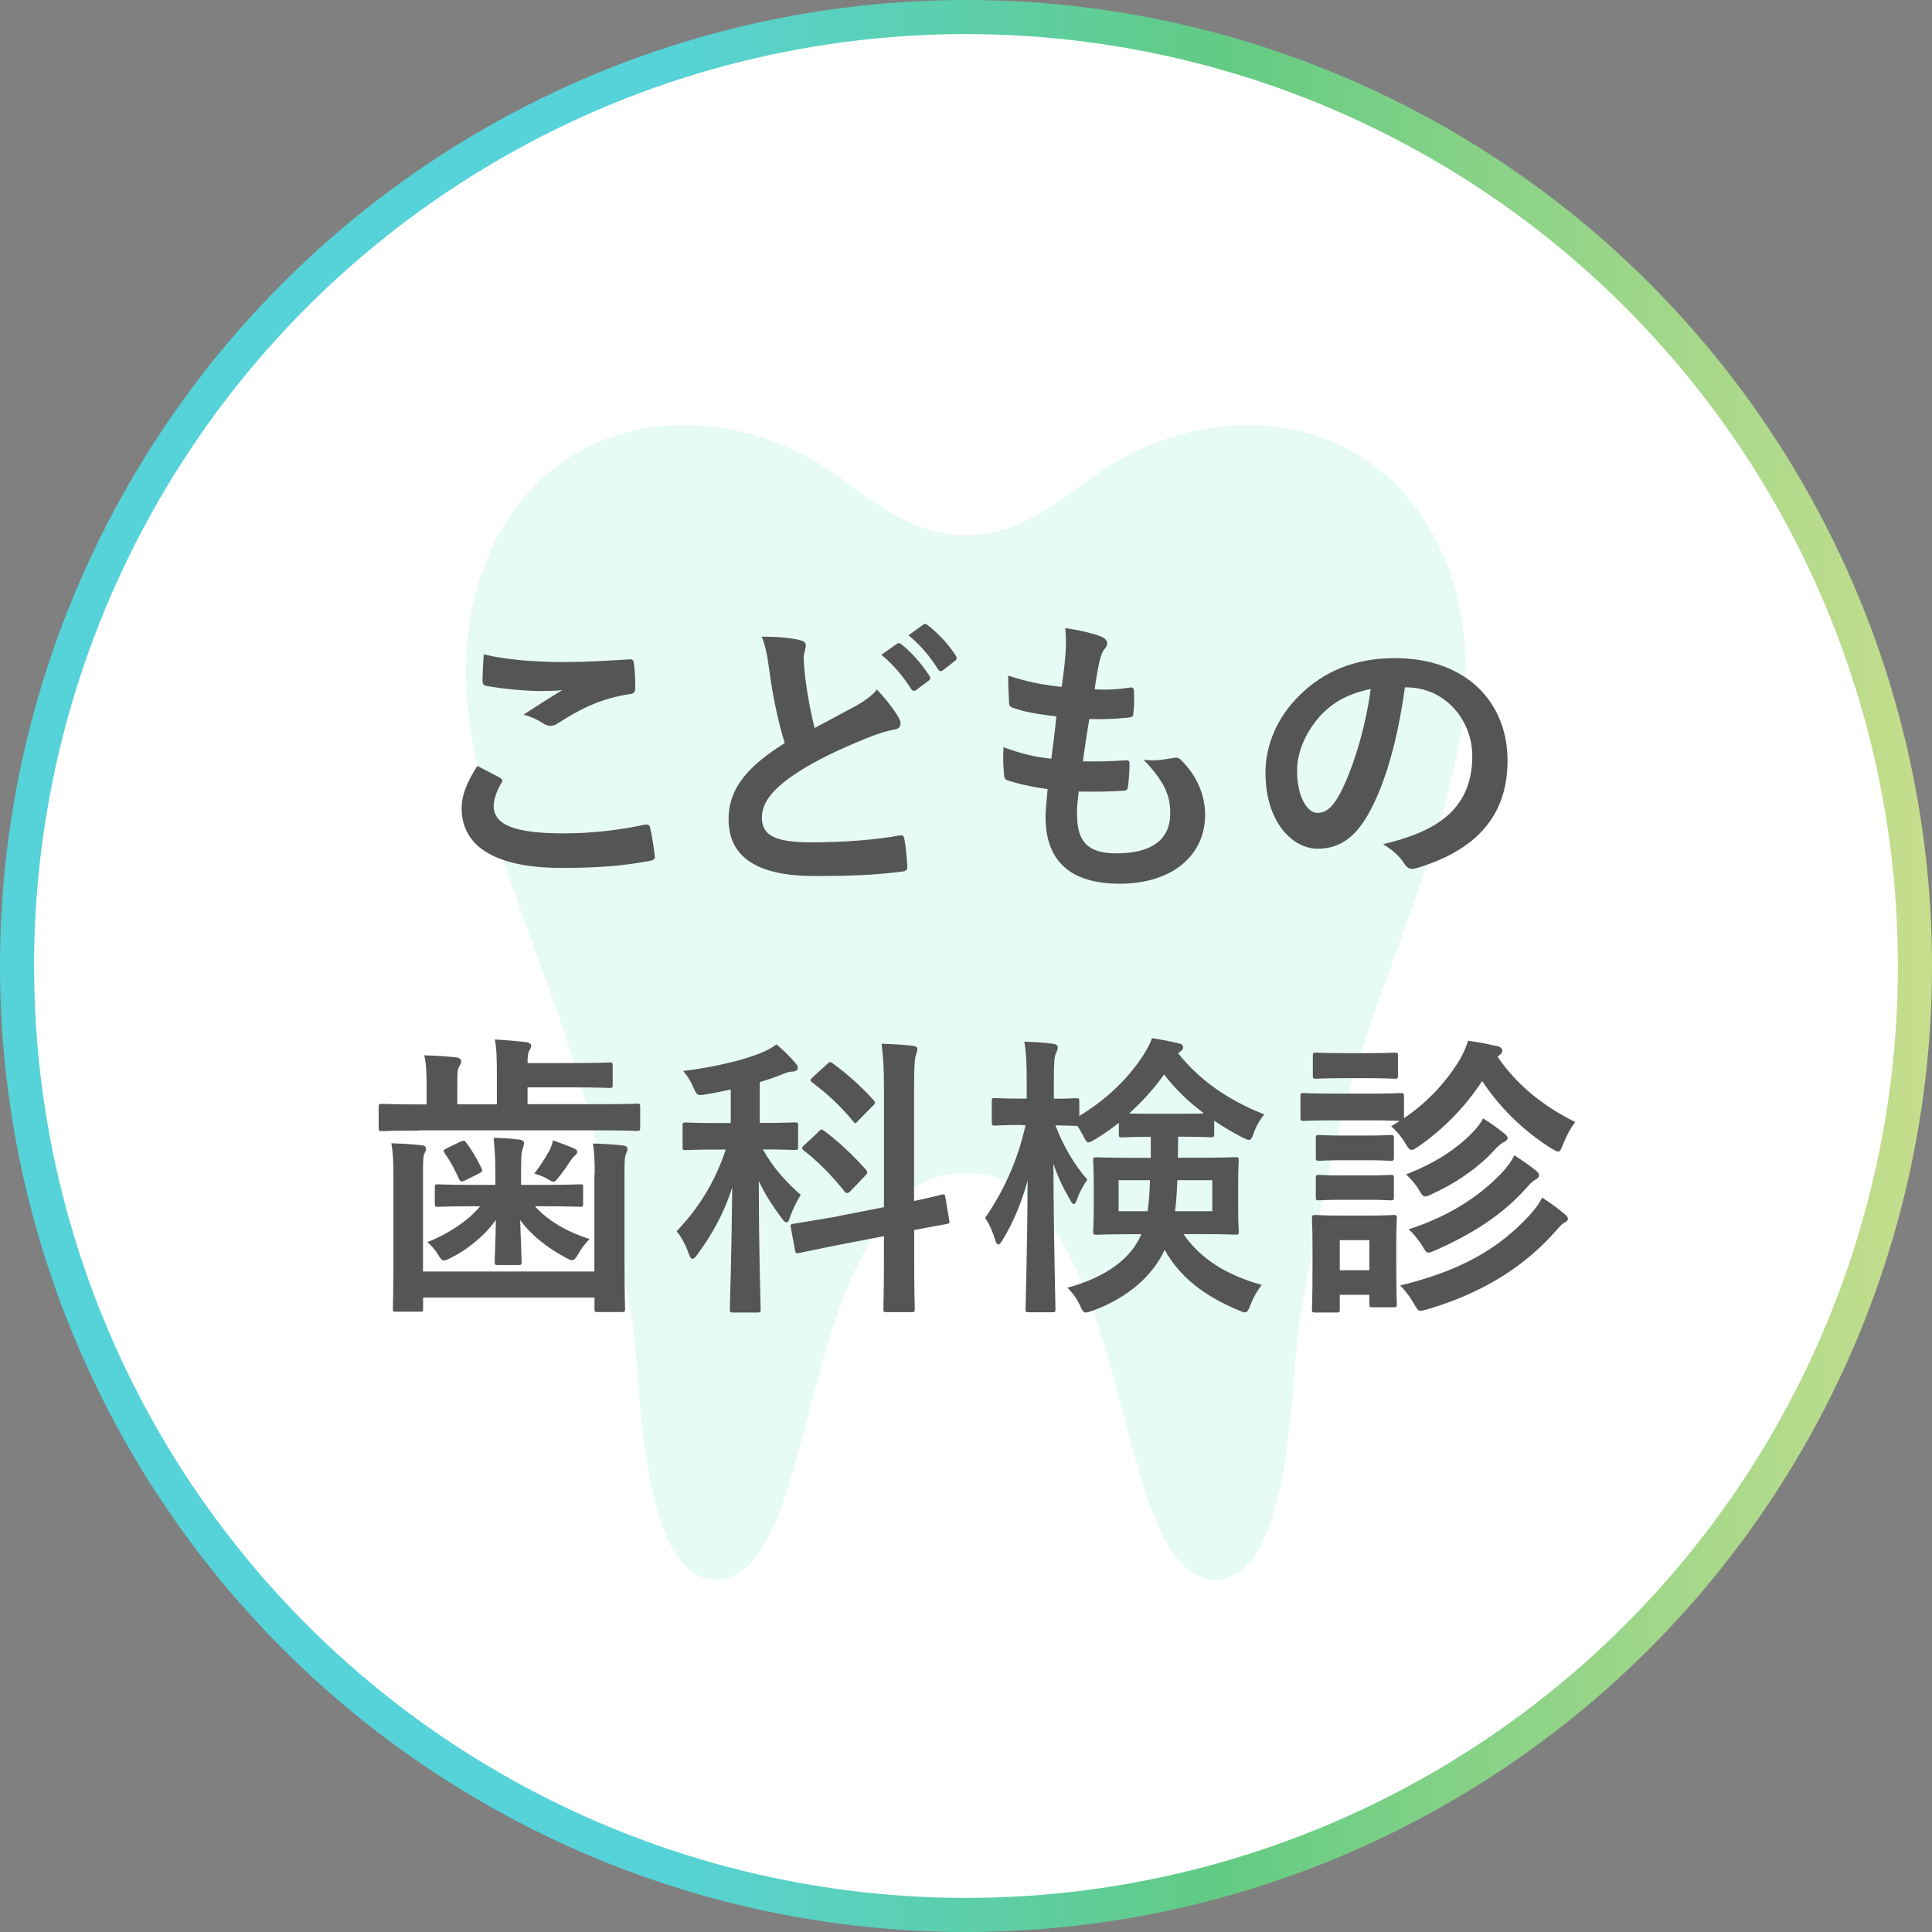
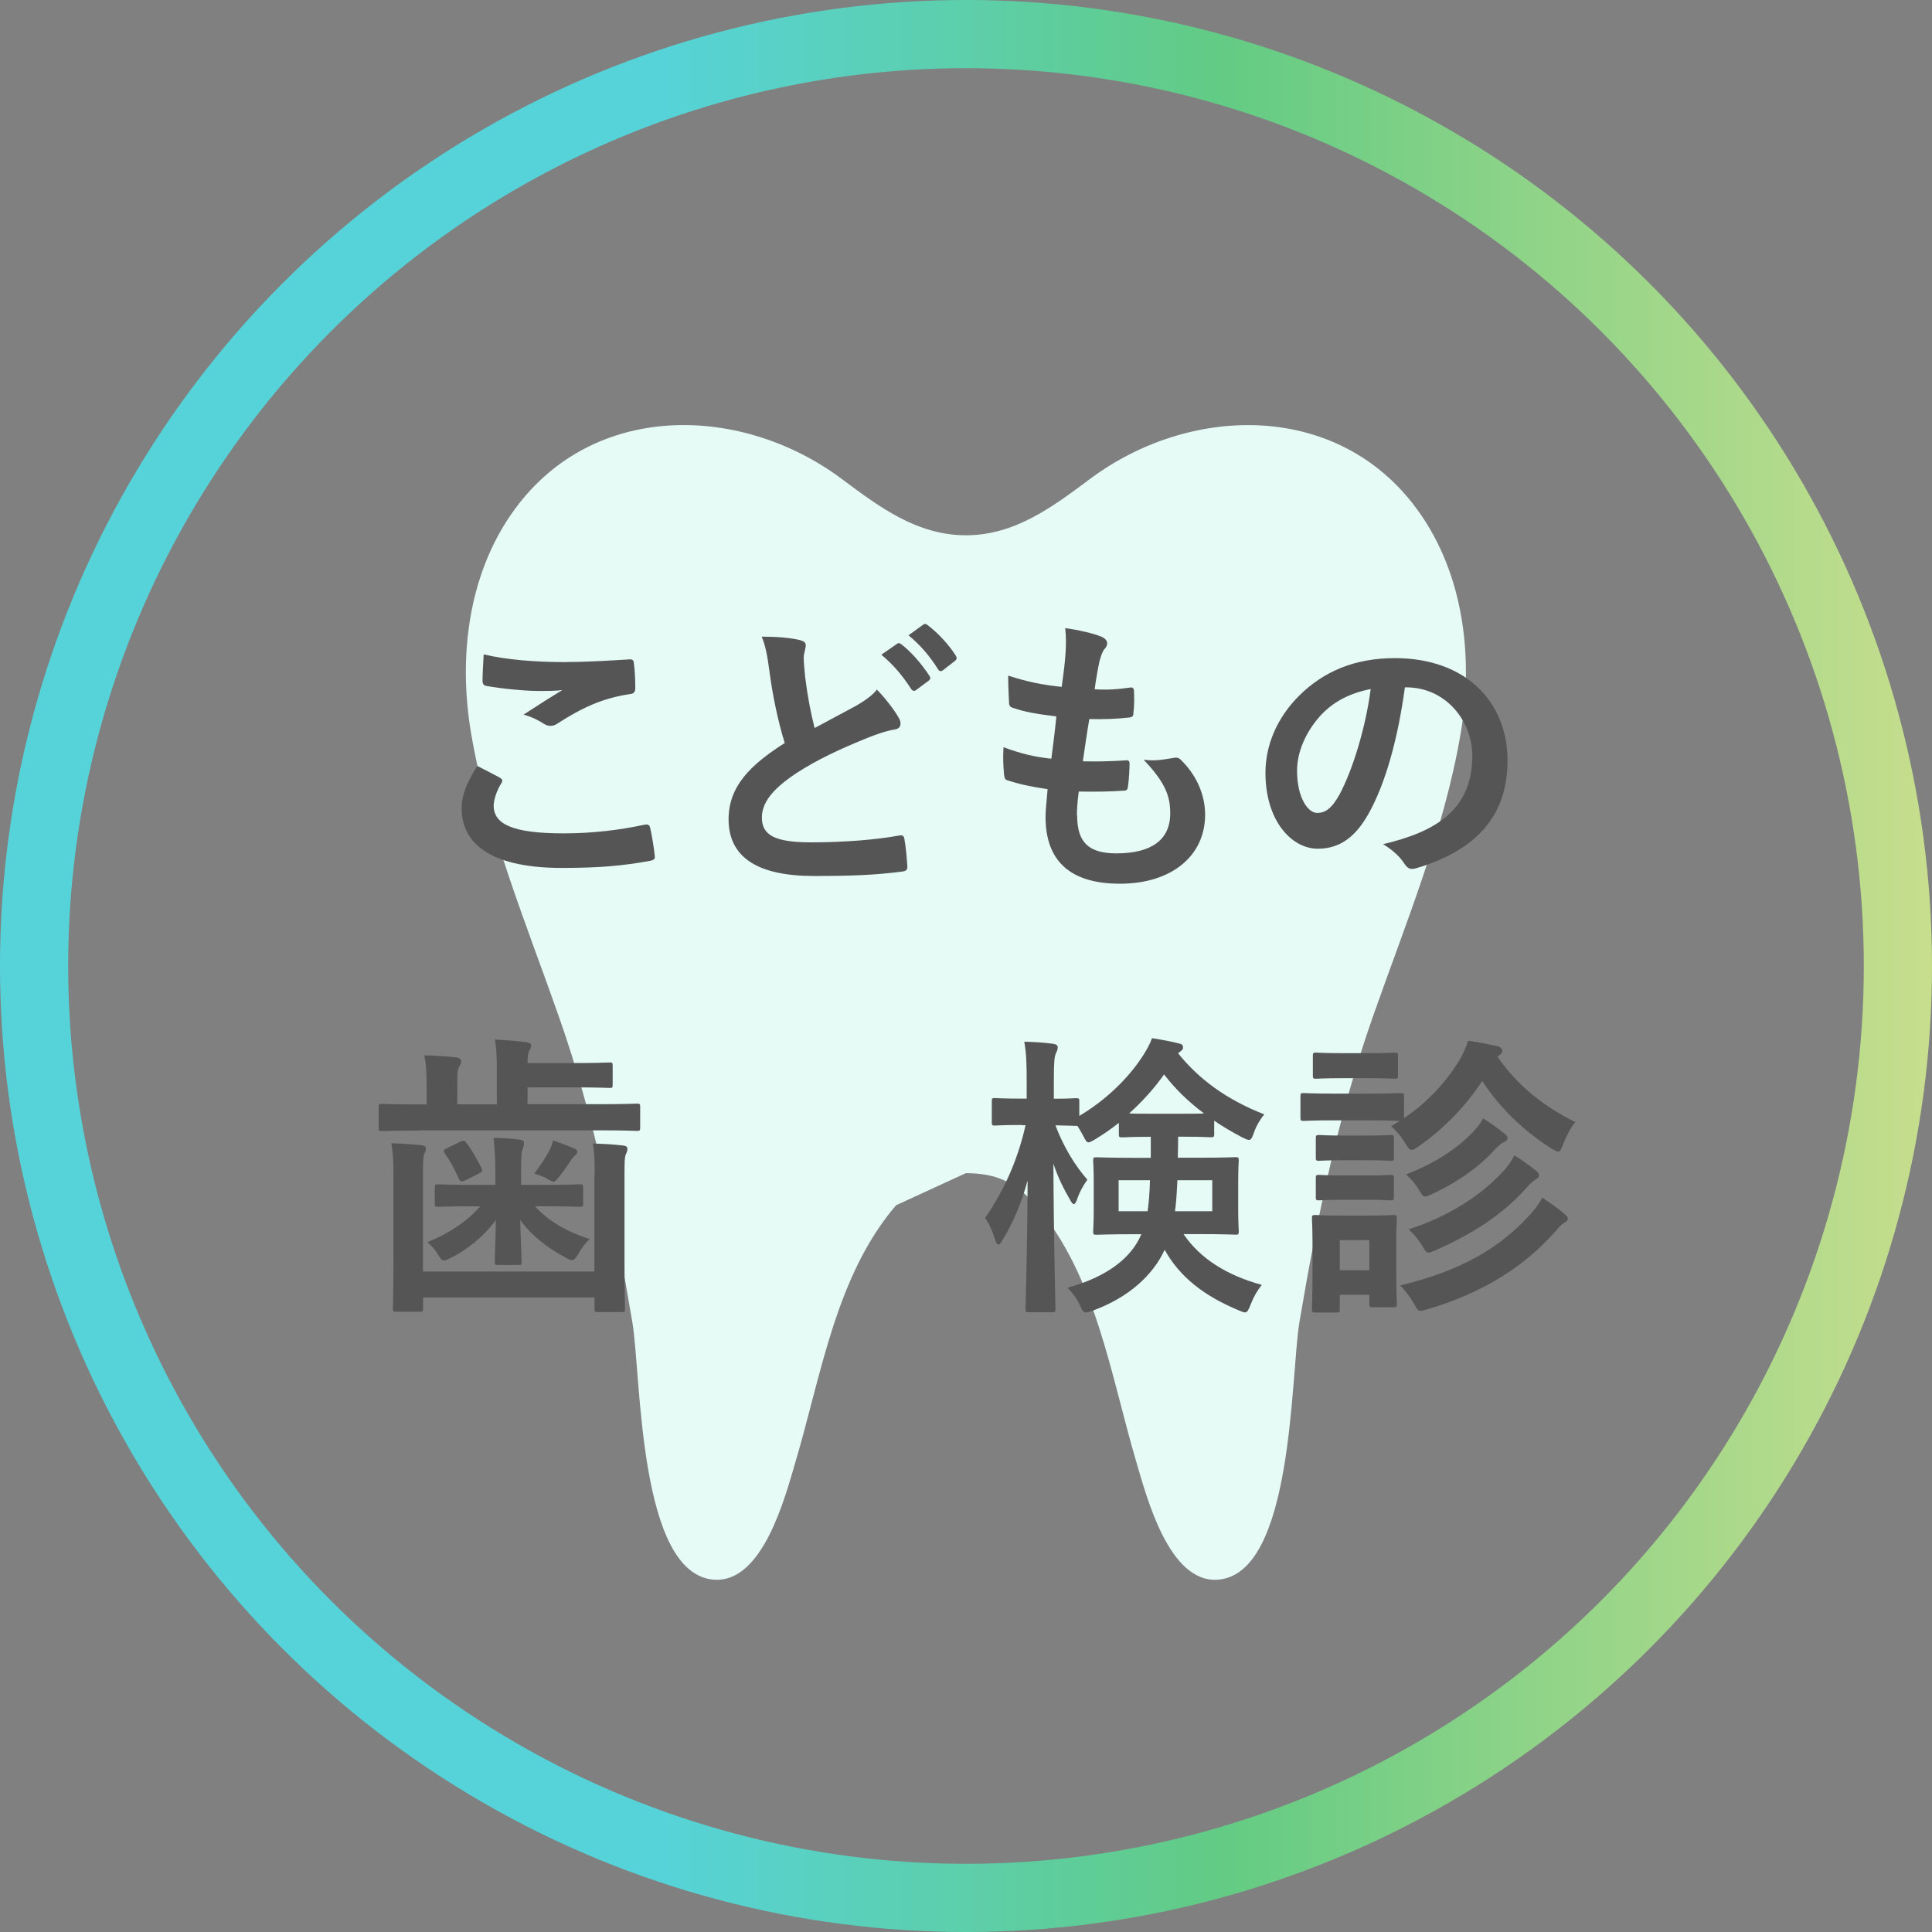
<svg xmlns="http://www.w3.org/2000/svg" id="_レイヤー_2" data-name="レイヤー 2" viewBox="0 0 170 170">
  <rect x="0" y="0" width="170" height="170" fill="#808080" stroke="none" />
  <defs>
    <style>
      .cls-1 {
        fill: #e6faf6;
      }

      .cls-1, .cls-2, .cls-3 {
        stroke-width: 0px;
      }

      .cls-2 {
        fill: #fff;
      }

      .cls-3 {
        fill: #555;
      }

      .cls-4 {
        fill: none;
        stroke: url(#_新規グラデーションスウォッチ_1);
        stroke-miterlimit: 10;
        stroke-width: 6px;
      }
    </style>
    <linearGradient id="_新規グラデーションスウォッチ_1" data-name="新規グラデーションスウォッチ 1" x1="0" y1="85" x2="170" y2="85" gradientUnits="userSpaceOnUse">
      <stop offset="0" stop-color="#56d3d9" />
      <stop offset=".34" stop-color="#56d3d9" />
      <stop offset=".63" stop-color="#62cb84" />
      <stop offset="1" stop-color="#c7de8d" />
    </linearGradient>
  </defs>
  <g id="sec01">
    <g>
      <circle class="cls-4" cx="85" cy="85" r="82" />
-       <circle class="cls-2" cx="85" cy="85" r="82" />
    </g>
-     <path class="cls-1" d="m78.85,106.05c-5.29,6.16-6.59,14.95-8.83,22.5-.92,3.11-2.87,10.75-7.19,10.45-6.68-.47-6.4-17.97-7.19-22.67-1.53-9.07-3.39-18.11-6.44-26.81-2.89-8.24-6.28-16.35-7.75-25.01-1.16-6.82-.25-14.49,4.23-20.21,7.07-9.03,19.76-8.59,28.37-2.17,3.3,2.46,6.62,4.97,10.94,4.97s7.64-2.51,10.94-4.97c8.61-6.42,21.3-6.85,28.37,2.17,4.48,5.72,5.39,13.39,4.23,20.21-1.47,8.65-4.86,16.77-7.75,25.01-3.05,8.7-4.91,17.74-6.44,26.81-.79,4.7-.51,22.2-7.19,22.67-4.32.3-6.27-7.34-7.19-10.45-2.23-7.55-3.53-16.34-8.83-22.5-1.82-2.12-3.61-2.82-6.15-2.82s-4.33.7-6.15,2.82Z" />
+     <path class="cls-1" d="m78.85,106.05c-5.29,6.16-6.59,14.95-8.83,22.5-.92,3.11-2.87,10.75-7.19,10.45-6.68-.47-6.4-17.97-7.19-22.67-1.53-9.07-3.39-18.11-6.44-26.81-2.89-8.24-6.28-16.35-7.75-25.01-1.16-6.82-.25-14.49,4.23-20.21,7.07-9.03,19.76-8.59,28.37-2.17,3.3,2.46,6.62,4.97,10.94,4.97s7.64-2.51,10.94-4.97c8.61-6.42,21.3-6.85,28.37,2.17,4.48,5.72,5.39,13.39,4.23,20.21-1.47,8.65-4.86,16.77-7.75,25.01-3.05,8.7-4.91,17.74-6.44,26.81-.79,4.7-.51,22.2-7.19,22.67-4.32.3-6.27-7.34-7.19-10.45-2.23-7.55-3.53-16.34-8.83-22.5-1.82-2.12-3.61-2.82-6.15-2.82Z" />
    <g>
      <path class="cls-3" d="m43.99,68.44c.23.13.26.26.13.47-.39.6-.68,1.46-.68,1.98,0,1.64,1.69,2.44,6.16,2.44,2.52,0,4.91-.29,7.05-.75.36-.08.49,0,.55.23.13.49.36,1.9.42,2.55.03.23-.13.34-.44.39-2.42.44-4.45.62-7.75.62-5.82,0-8.81-1.87-8.81-5.25,0-1.07.39-2.18,1.38-3.72.68.34,1.33.68,2,1.04Zm5.88-10.19c1.9,0,3.85-.13,5.51-.23.26-.03.36.08.39.29.08.6.13,1.33.13,2.21,0,.36-.13.52-.44.55-2.47.36-4.26,1.22-6.37,2.57-.21.16-.44.23-.65.23-.18,0-.36-.05-.55-.16-.52-.34-1.07-.62-1.82-.83,1.35-.88,2.5-1.61,3.41-2.16-.57.08-1.38.08-2.13.08-.99,0-3.09-.18-4.55-.44-.23-.05-.34-.16-.34-.47,0-.62.05-1.38.1-2.31,1.98.47,4.47.68,7.31.68Z" />
      <path class="cls-3" d="m70.43,56.34c.31.08.47.21.47.42,0,.36-.18.73-.18,1.09,0,.52.08,1.14.13,1.74.23,1.82.49,3.12.83,4.47,1.3-.7,2.24-1.2,3.69-1.98.75-.44,1.38-.88,1.79-1.4.83.86,1.51,1.77,1.9,2.44.1.16.18.36.18.55,0,.26-.16.47-.52.52-.78.13-1.66.44-2.5.78-2.24.91-4.32,1.87-6.11,3.04-2.26,1.48-3.07,2.7-3.07,3.93,0,1.51,1.07,2.18,4.32,2.18,2.91,0,5.75-.23,7.75-.6.29-.05.42,0,.47.31.13.7.21,1.64.26,2.42.03.29-.16.42-.47.44-2.37.31-4.45.39-7.75.39-4.91,0-7.51-1.61-7.51-4.99,0-2.89,1.9-4.78,4.94-6.71-.62-2-1.09-4.34-1.35-6.34-.18-1.38-.36-2.29-.68-3.02,1.25,0,2.44.08,3.41.31Zm8.5.31c.13-.1.23-.08.39.05.81.62,1.74,1.66,2.47,2.78.1.16.1.29-.08.42l-1.09.81c-.18.13-.31.1-.44-.08-.78-1.2-1.61-2.18-2.63-3.02l1.38-.96Zm2.31-1.69c.16-.1.23-.08.39.05.96.73,1.9,1.77,2.47,2.68.1.16.13.31-.08.47l-1.04.81c-.21.16-.34.08-.44-.08-.7-1.12-1.53-2.11-2.6-2.99l1.3-.94Z" />
      <path class="cls-3" d="m94.78,71.76c0,2.39,1.04,3.33,3.46,3.33,3.04,0,4.73-1.17,4.73-3.51,0-1.46-.36-2.65-2.34-4.73,1.04.13,1.61,0,2.65-.16.18-.05.39-.03.55.1,1.43,1.35,2.21,3.12,2.21,4.89,0,3.69-3.02,6.08-7.49,6.08s-6.55-2.08-6.55-5.88c0-.55.08-1.27.18-2.44-1.56-.23-2.6-.47-3.54-.78-.18-.05-.26-.18-.29-.49-.08-.81-.1-1.61-.05-2.42,1.56.57,2.73.86,4.21,1.01.13-.96.34-2.65.44-3.72-1.82-.23-2.76-.39-3.74-.73-.31-.08-.42-.21-.42-.44-.03-.62-.08-1.48-.08-2.42,1.77.57,3.02.81,4.71.99.21-1.51.29-2.21.34-2.99.05-.73.05-1.48-.03-2.18,1.2.16,2.55.49,3.12.73.36.13.57.36.57.6,0,.18-.08.34-.21.49-.18.18-.31.52-.47,1.12-.13.6-.29,1.48-.42,2.44,1.04.08,2.11,0,3.2-.16.18,0,.26.13.26.31.03.62.03,1.35-.05,1.95,0,.29-.1.36-.42.39-1.14.13-2.31.16-3.46.13-.16.91-.42,2.68-.57,3.72,1.38.03,2.44,0,3.69-.08.34-.05.42.05.42.29,0,.47-.05,1.4-.13,1.95-.03.31-.1.42-.36.42-1.3.1-2.65.1-3.98.08-.13,1.01-.16,1.64-.16,2.11Z" />
      <path class="cls-3" d="m123.62,60.48c-.6,4.42-1.69,8.48-3.25,11.21-1.12,1.95-2.47,2.99-4.42,2.99-2.29,0-4.6-2.44-4.6-6.68,0-2.5,1.07-4.89,2.94-6.76,2.18-2.18,4.94-3.33,8.45-3.33,6.24,0,9.91,3.85,9.91,9.02,0,4.84-2.73,7.88-8.01,9.46-.55.16-.78.05-1.12-.47-.29-.44-.83-1.04-1.82-1.64,4.39-1.04,7.85-2.86,7.85-7.77,0-3.09-2.34-6.03-5.82-6.03h-.1Zm-7.46,2.52c-1.25,1.4-2.03,3.15-2.03,4.81,0,2.39.96,3.72,1.77,3.72.68,0,1.25-.34,1.95-1.59,1.14-2.11,2.31-5.85,2.76-9.31-1.82.36-3.28,1.09-4.45,2.37Z" />
      <path class="cls-3" d="m36.89,99.48c-2.31,0-3.12.05-3.28.05-.26,0-.29-.03-.29-.29v-1.82c0-.26.03-.29.29-.29.16,0,.96.05,3.28.05h.65v-1.43c0-1.33-.03-2.13-.21-2.89.99.03,1.92.08,2.81.18.26.03.44.18.44.31,0,.21-.05.31-.18.52-.16.26-.16.6-.16,1.43v1.87h3.48v-2.76c0-1.33-.03-2.21-.18-2.94.96.05,1.92.13,2.78.23.26.05.42.16.42.26,0,.18-.05.29-.16.49-.13.21-.16.55-.16,1.09h3.98c2.24,0,3.09-.05,3.25-.05.23,0,.26.03.26.29v1.66c0,.26-.03.29-.26.29-.16,0-1.01-.05-3.25-.05h-3.98v1.48h6.34c2.31,0,3.12-.05,3.28-.05.26,0,.29.03.29.29v1.82c0,.26-.03.29-.29.29-.16,0-.96-.05-3.28-.05h-15.89Zm15.44,3.9c0-1.3-.03-1.92-.16-2.76.96.03,1.85.08,2.7.18.23.03.34.13.34.29,0,.21-.08.34-.16.52-.08.23-.1.55-.1,1.74v7.57c0,2.73.05,4.11.05,4.24,0,.26-.03.29-.29.29h-2.11c-.26,0-.29-.03-.29-.29v-.99h-15.08v.94c0,.29-.03.31-.29.31h-2.08c-.26,0-.29-.03-.29-.31,0-.13.05-1.46.05-4.11v-7.67c0-1.27-.05-1.9-.18-2.73.99.03,1.85.08,2.7.18.23.03.34.13.34.29,0,.21-.08.31-.16.49-.08.23-.1.57-.1,1.77v8.55h15.08v-8.5Zm-10.53,2.76c-2.31,0-3.12.05-3.28.05-.23,0-.26-.03-.26-.29v-1.4c0-.26.03-.29.26-.29.16,0,.96.05,3.28.05h1.79v-1.25c0-.96-.05-1.74-.16-2.89.94.03,1.4.05,2.29.16.26.03.39.16.39.29,0,.23-.1.44-.16.65-.08.31-.1.81-.1,1.79v1.25h1.9c2.34,0,3.15-.05,3.3-.05.23,0,.26.03.26.29v1.4c0,.26-.03.29-.26.29-.16,0-.96-.05-3.3-.05h-.68c1.17,1.3,2.81,2.24,4.81,2.89-.36.34-.73.83-1.01,1.33-.21.36-.34.52-.55.52-.13,0-.31-.08-.57-.23-1.64-.88-3.02-1.98-3.98-3.3.05,1.82.13,3.3.13,3.67,0,.26-.03.29-.29.29h-1.79c-.26,0-.29-.03-.29-.29,0-.36.08-1.85.1-3.67-1.04,1.46-2.63,2.68-3.9,3.3-.31.16-.52.26-.68.26-.18,0-.29-.16-.49-.49-.26-.44-.6-.83-.96-1.12,1.79-.7,3.56-1.85,4.65-3.15h-.47Zm-1.25-5.69c.29-.13.34-.1.52.16.47.6.88,1.35,1.3,2.18.1.23.1.31-.23.47l-1.2.6c-.34.16-.44.13-.57-.16-.39-.86-.75-1.53-1.25-2.24-.13-.21-.13-.26.18-.42l1.25-.6Zm7.75.88c.18-.36.29-.65.36-.99.81.29,1.22.44,1.82.7.23.1.31.16.31.29,0,.16-.08.26-.21.36-.13.1-.26.26-.39.47-.26.39-.57.86-.99,1.38-.23.29-.34.44-.49.44-.13,0-.31-.1-.62-.29-.31-.18-.65-.29-1.07-.42.52-.7.94-1.33,1.27-1.95Z" />
-       <path class="cls-3" d="m64.29,95.87c-.7.16-1.4.29-2.13.42-.81.13-.83.13-1.17-.65-.23-.55-.52-.99-.88-1.4,2.78-.34,5.51-.99,7.15-1.72.44-.21.7-.36,1.07-.62.65.55,1.14,1.04,1.64,1.61.16.18.23.29.23.47s-.21.31-.47.31c-.29,0-.55.1-.88.23-.62.26-1.3.49-2,.7v3.59h.23c2.03,0,2.7-.05,2.86-.05.26,0,.29.03.29.29v1.85c0,.26-.03.29-.29.29-.16,0-.83-.05-2.81-.05.88,1.61,2.13,2.96,3.33,4-.31.47-.73,1.3-.96,2-.08.29-.18.42-.29.42-.13,0-.26-.13-.44-.39-.75-.99-1.46-2.08-2-3.25,0,6.37.16,10.74.16,11.31,0,.23-.03.26-.29.26h-2.13c-.26,0-.29-.03-.29-.26,0-.55.16-4.94.21-10.76-.75,2.37-1.79,4.16-3.04,5.88-.18.26-.34.42-.47.42-.1,0-.21-.13-.31-.44-.23-.68-.7-1.59-1.07-1.98,1.79-1.92,3.3-4.11,4.32-7.2h-.65c-2.03,0-2.7.05-2.86.05-.26,0-.29-.03-.29-.29v-1.85c0-.26.03-.29.29-.29.16,0,.83.05,2.86.05h1.09v-2.94Zm13.49,10.35v-10.45c0-1.85-.05-2.65-.21-3.93.96.03,1.85.08,2.73.18.29.03.42.13.42.26,0,.18-.05.36-.13.55-.1.29-.16.96-.16,2.89v9.96c1.59-.34,2.24-.52,2.47-.57.23-.05.23,0,.29.26l.34,2.03c.05.23,0,.26-.26.31-.23.05-.96.16-2.83.52v2.42c0,2.91.05,4.37.05,4.52,0,.26-.03.29-.29.29h-2.21c-.23,0-.26-.03-.26-.29,0-.16.05-1.59.05-4.5v-1.9l-4.19.81-3.33.68c-.23.05-.26,0-.31-.26l-.36-1.98c-.05-.26-.03-.29.23-.34.26-.05,1.07-.16,3.33-.55l4.63-.91Zm-5.75-6.66c.23-.23.29-.21.49-.05,1.2.88,2.57,2.16,3.67,3.41.18.21.16.31-.08.55l-1.27,1.33c-.13.13-.23.18-.29.18-.08,0-.13-.03-.23-.13-1.07-1.35-2.31-2.63-3.59-3.61-.21-.18-.21-.23.05-.49l1.25-1.17Zm.75-5.93c.21-.21.26-.23.47-.08,1.3.94,2.6,2.11,3.61,3.25.08.1.13.16.13.23s-.05.16-.18.26l-1.27,1.3c-.26.29-.29.31-.47.08-1.09-1.35-2.42-2.55-3.59-3.41-.23-.18-.21-.23.05-.49l1.25-1.14Z" />
      <path class="cls-3" d="m89.9,98.99c-1.69,0-2.21.05-2.37.05-.23,0-.26-.03-.26-.31v-1.82c0-.26.03-.29.26-.29.16,0,.68.05,2.37.05h.44v-1.53c0-1.56-.03-2.44-.21-3.48.99.03,1.74.08,2.5.18.26.03.44.13.44.29,0,.21-.05.34-.16.55-.13.31-.18.73-.18,2.44v1.56c1.33,0,1.79-.05,1.95-.05.26,0,.29.03.29.29v1.27c2.24-1.33,4.24-3.2,5.59-5.28.36-.57.6-.99.81-1.56.99.16,1.69.29,2.39.47.21.05.34.13.34.34,0,.13-.05.23-.21.34l-.23.18c1.85,2.29,4.24,4.06,7.59,5.38-.36.42-.7.99-.91,1.59-.16.47-.26.65-.44.65-.13,0-.31-.08-.62-.23-.88-.47-1.69-.94-2.44-1.46v1.17c0,.26-.03.29-.31.29-.16,0-.7-.05-2.5-.05h-.36c0,.65-.03,1.27-.03,1.85h1.77c2.34,0,3.15-.05,3.3-.05.26,0,.29.03.29.29,0,.13-.05.68-.05,1.98v2.29c0,1.27.05,1.79.05,1.95,0,.29-.03.31-.29.31-.16,0-.96-.05-3.3-.05h-1.27c1.48,2.18,3.85,3.64,6.89,4.47-.42.52-.73,1.07-.99,1.74-.18.47-.29.68-.49.68-.13,0-.31-.08-.62-.21-2.91-1.22-5.1-2.86-6.45-5.3-1.01,2.21-3.17,4.21-6.34,5.36-.29.1-.47.16-.6.16-.23,0-.31-.18-.52-.65-.29-.62-.68-1.12-1.09-1.53,3.43-.94,5.62-2.6,6.5-4.71h-.65c-2.31,0-3.12.05-3.3.05-.26,0-.29-.03-.29-.31,0-.16.05-.68.05-1.95v-2.29c0-1.3-.05-1.82-.05-1.98,0-.26.03-.29.29-.29.18,0,.99.05,3.3.05h1.48v-1.85h-.13c-1.66,0-2.21.05-2.37.05-.29,0-.31-.03-.31-.29v-.99c-.65.52-1.33.99-2.05,1.43-.31.18-.49.29-.62.29-.18,0-.26-.18-.49-.62-.16-.29-.31-.57-.49-.83h-.08c-.16,0-.6-.03-1.85-.05.68,1.82,1.71,3.54,2.81,4.78-.34.47-.68,1.07-.88,1.66-.1.31-.21.49-.31.49s-.21-.13-.34-.39c-.55-.94-1.07-1.98-1.46-3.17.03,6.81.18,12.35.18,12.79,0,.26-.03.29-.29.29h-2.03c-.29,0-.31-.03-.31-.29,0-.42.16-5.38.18-11.31-.52,1.92-1.25,3.67-2.18,5.2-.16.29-.29.44-.39.44s-.21-.13-.29-.44c-.23-.75-.57-1.48-.88-1.9,1.54-2.24,2.83-4.89,3.56-8.16h-.31Zm8.53,4.86v2.73h2.55c.1-.7.18-1.59.21-2.73h-2.76Zm5.59-5.85c.96,0,1.53,0,1.92-.03-1.35-1.01-2.52-2.13-3.51-3.43-.88,1.25-1.92,2.39-3.07,3.43.36.03.94.03,1.85.03h2.81Zm2.65,5.85h-3.07c-.05,1.07-.1,1.95-.21,2.73h3.28v-2.73Z" />
      <path class="cls-3" d="m120.47,96.23c2,0,2.63-.05,2.78-.05.26,0,.29.03.29.29v1.92c2.08-1.4,3.72-3.2,4.89-5.12.36-.62.57-1.14.75-1.69,1.01.13,1.82.31,2.65.49.23.08.36.21.36.39,0,.13-.08.26-.26.39-.05.03-.1.08-.16.13,1.61,2.37,3.93,4.32,6.84,5.75-.39.49-.78,1.22-1.07,1.95-.18.47-.26.65-.44.65-.1,0-.29-.1-.57-.26-2.63-1.66-4.65-3.74-6.11-5.95-1.43,2.18-3.28,4.13-5.59,5.75-.31.21-.47.31-.62.31-.18,0-.31-.16-.55-.57-.36-.62-.86-1.17-1.25-1.51l.75-.47c-.21,0-.88-.05-2.7-.05h-2.96c-2,0-2.63.05-2.78.05-.26,0-.29-.03-.29-.31v-1.85c0-.26.03-.29.29-.29.16,0,.78.05,2.78.05h2.96Zm2.39,14.77c0,3.02.05,3.59.05,3.74,0,.26-.03.29-.26.29h-1.87c-.26,0-.29-.03-.29-.29v-.81h-2.6v1.27c0,.26-.03.29-.29.29h-1.85c-.29,0-.31-.03-.31-.29,0-.16.05-.75.05-3.9v-1.66c0-1.64-.05-2.26-.05-2.44,0-.26.03-.29.31-.29.16,0,.7.05,2.37.05h2.11c1.69,0,2.24-.05,2.42-.05.23,0,.26.03.26.29,0,.16-.05.78-.05,2v1.79Zm-2.5-18.33c1.69,0,2.21-.05,2.34-.05.29,0,.31.03.31.29v1.72c0,.26-.03.29-.31.29-.13,0-.65-.05-2.34-.05h-2.18c-1.69,0-2.21.05-2.37.05-.26,0-.29-.03-.29-.29v-1.72c0-.26.03-.29.29-.29.16,0,.68.05,2.37.05h2.18Zm-.23,7.25c1.59,0,2.05-.05,2.21-.05.29,0,.31.03.31.29v1.69c0,.26-.03.29-.31.29-.16,0-.62-.05-2.21-.05h-1.85c-1.59,0-2.05.05-2.21.05-.26,0-.29-.03-.29-.29v-1.69c0-.26.03-.29.29-.29.16,0,.62.05,2.21.05h1.85Zm0,3.51c1.59,0,2.05-.05,2.21-.05.29,0,.31.03.31.29v1.66c0,.26-.03.29-.31.29-.16,0-.62-.05-2.21-.05h-1.85c-1.59,0-2.05.05-2.21.05-.26,0-.29-.03-.29-.29v-1.66c0-.26.03-.29.29-.29.16,0,.62.05,2.21.05h1.85Zm-2.24,5.69v2.65h2.6v-2.65h-2.6Zm16.8-2.31c.42-.47.75-.91,1.01-1.43.73.47,1.4.96,1.95,1.43.21.18.31.26.31.44,0,.16-.16.26-.31.34-.21.1-.44.36-.83.81-2.52,2.83-6.03,5.28-11.23,6.81-.29.08-.47.13-.6.13-.23,0-.31-.16-.57-.62-.31-.55-.81-1.22-1.22-1.61,5.38-1.3,8.79-3.3,11.49-6.29Zm-4.94-7.36c.36-.39.57-.7.75-1.04.65.39,1.48,1.01,1.87,1.33.21.18.29.26.29.42,0,.13-.18.26-.34.34-.23.1-.52.36-.86.73-1.14,1.27-3.09,2.76-5.43,3.82-.31.16-.49.23-.62.23-.21,0-.31-.16-.55-.57-.31-.55-.83-1.09-1.14-1.38,2.42-.91,4.55-2.26,6.03-3.87Zm2.78,3.3c.34-.39.49-.68.73-1.09.68.44,1.4.94,1.87,1.33.21.16.29.29.29.42,0,.18-.13.29-.31.39-.18.1-.42.29-.7.62-2.13,2.42-4.76,4.11-8.09,5.59-.31.13-.49.21-.62.21-.21,0-.31-.18-.57-.62-.29-.49-.78-1.07-1.17-1.43,3.74-1.22,6.58-3.12,8.58-5.41Z" />
    </g>
  </g>
</svg>